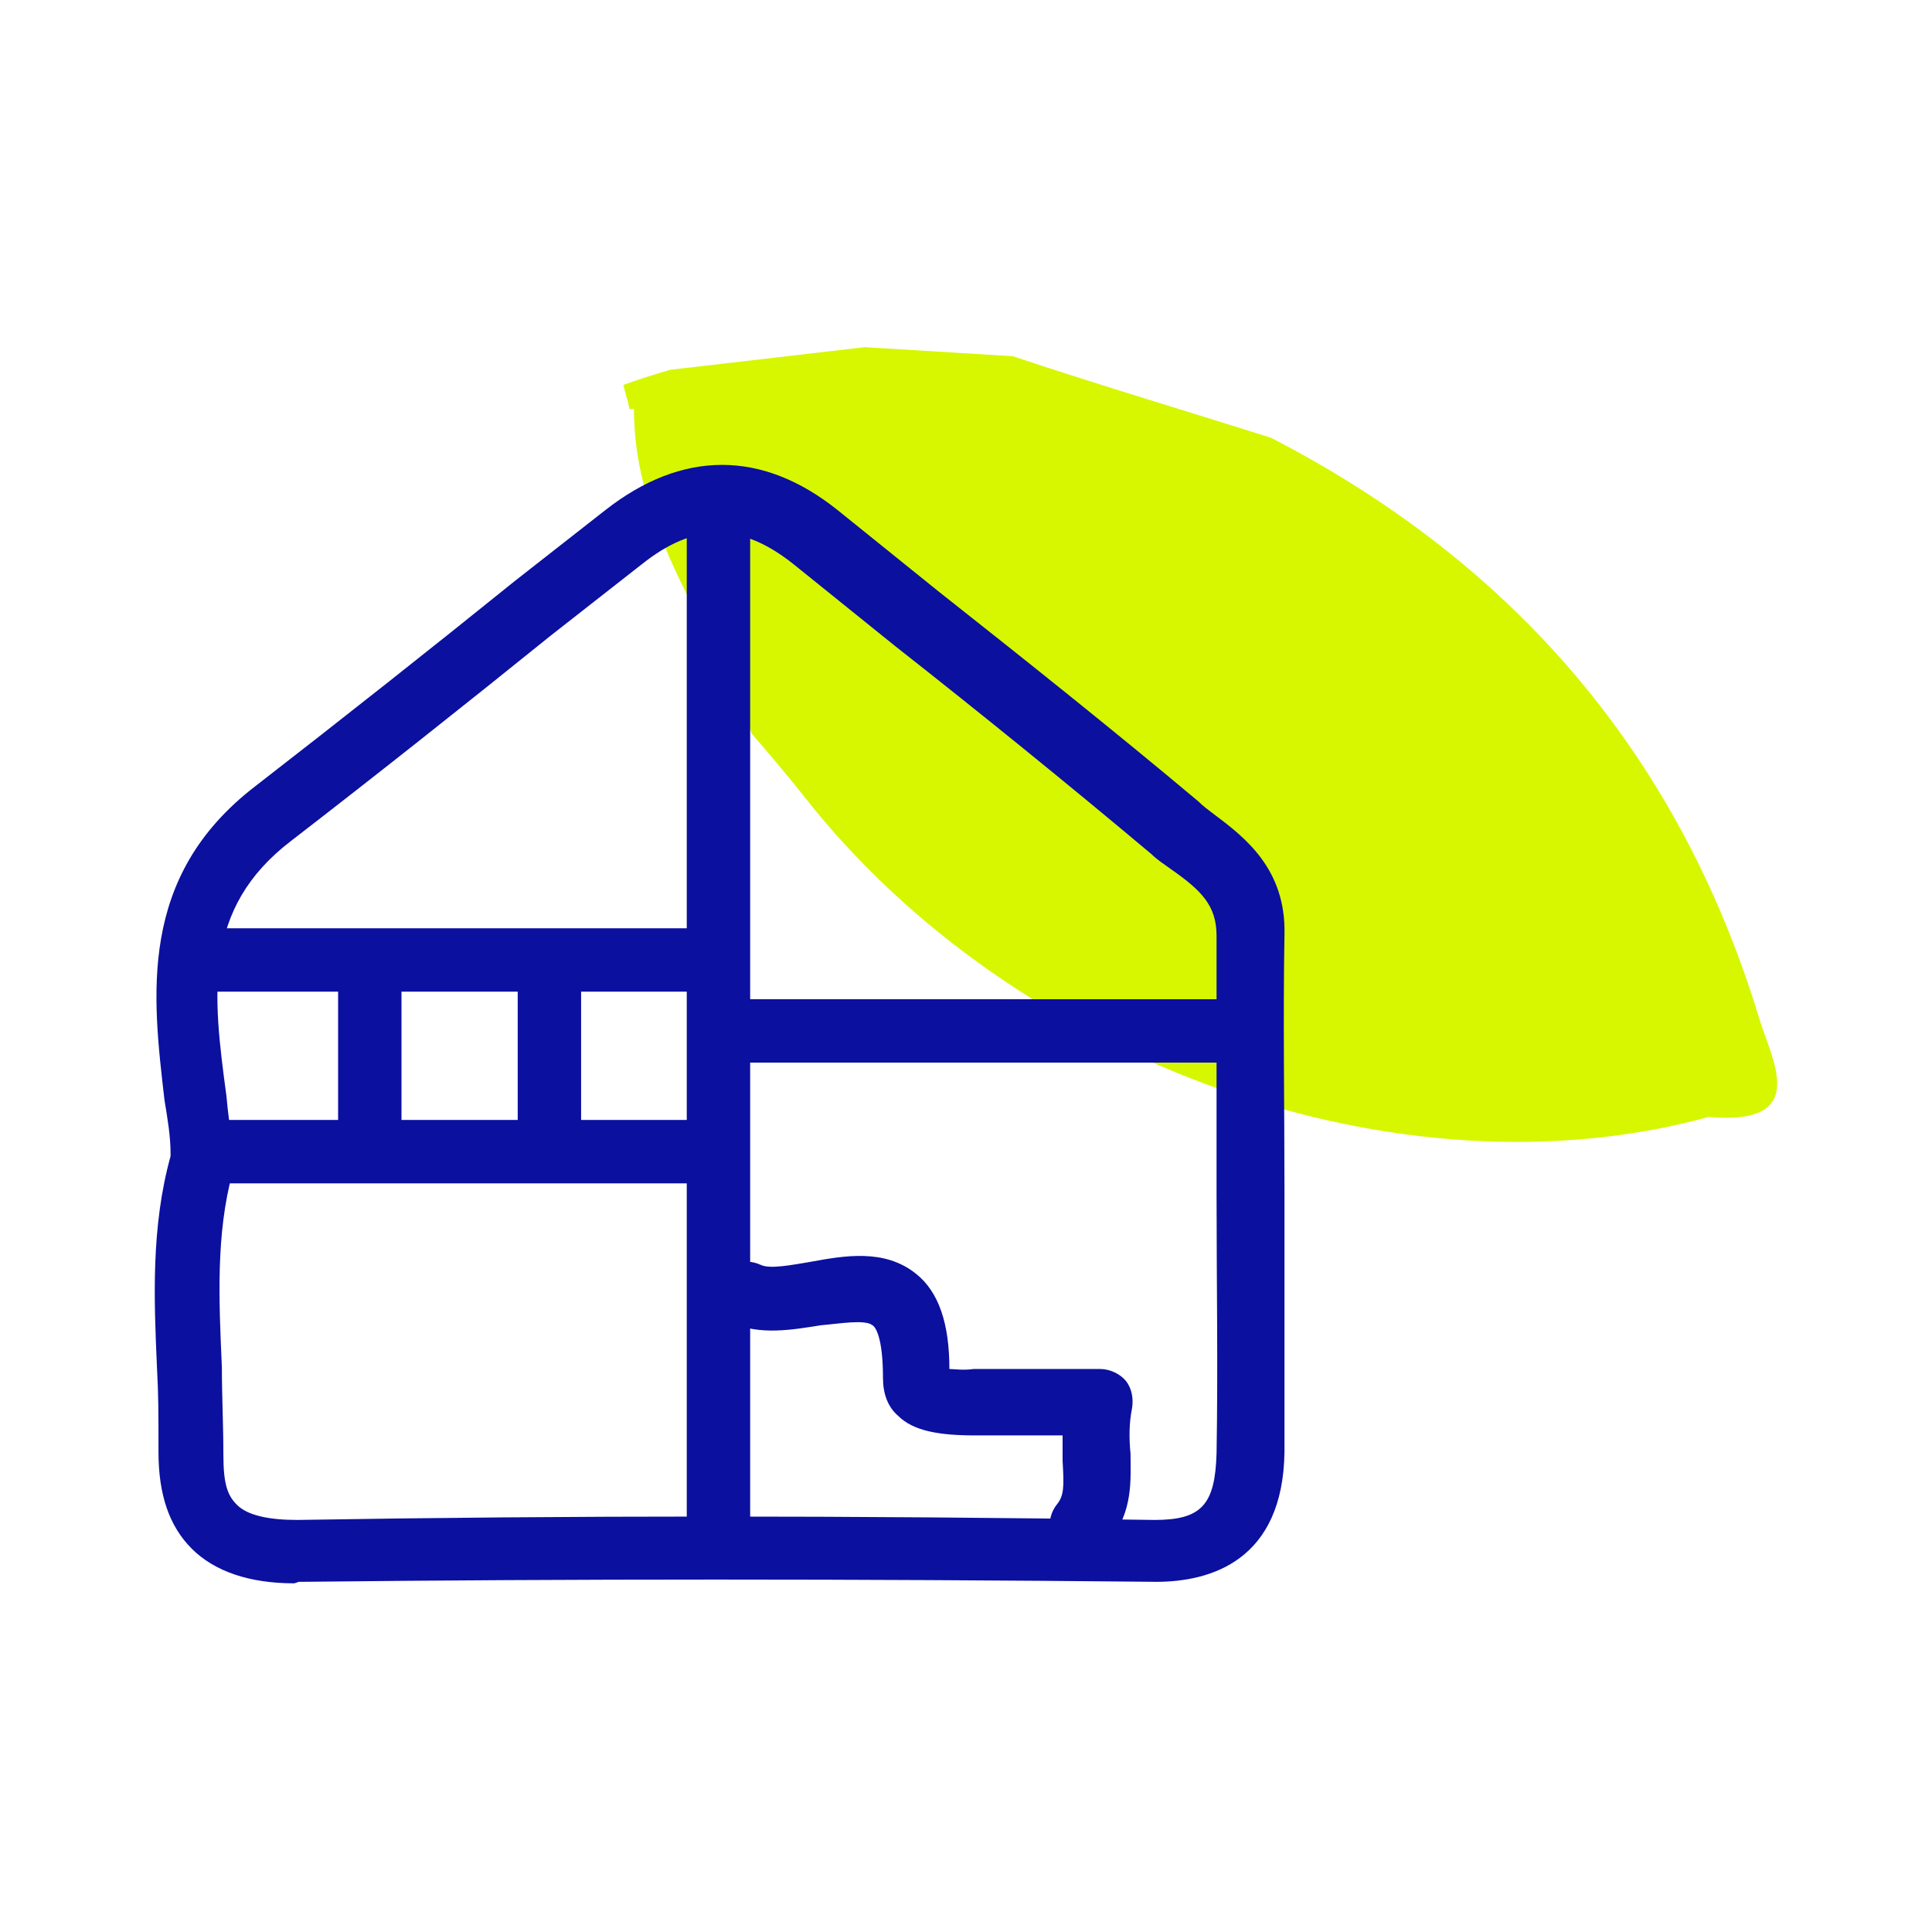
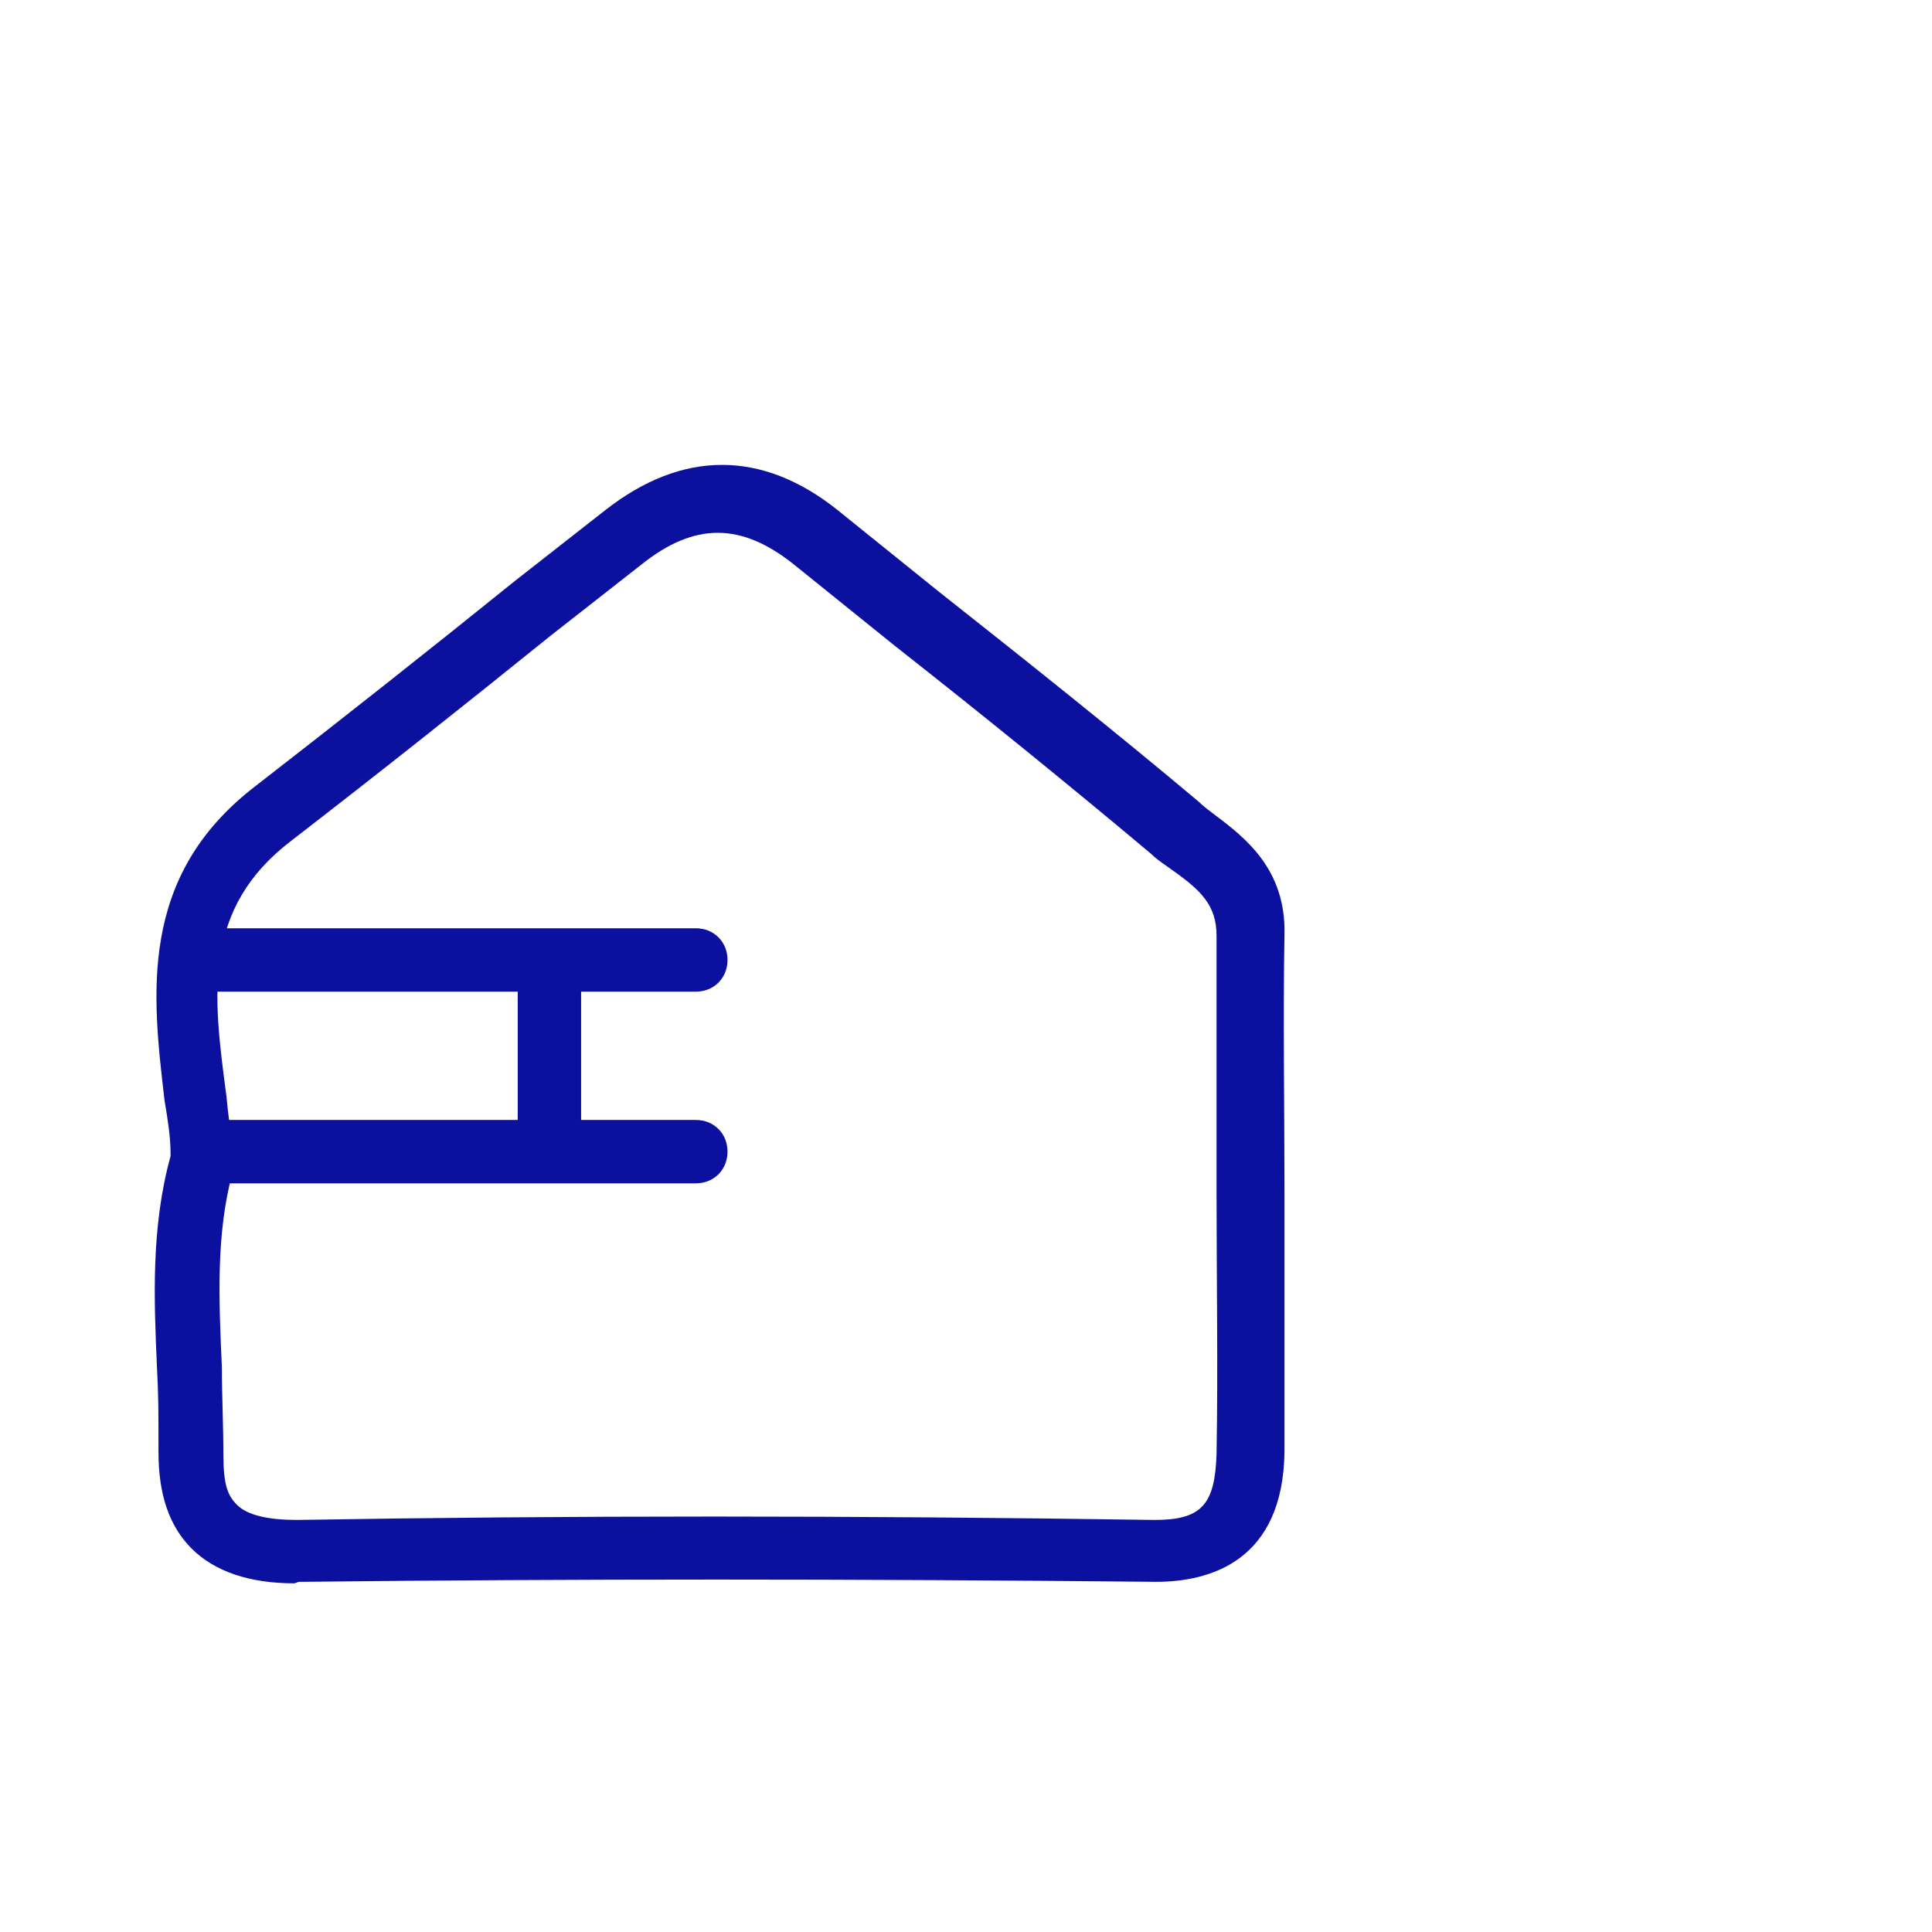
<svg xmlns="http://www.w3.org/2000/svg" id="icon_renovation" version="1.1" viewBox="0 0 128 128">
  <defs>
    <style>
      .canadas-bleu {
        fill: #0b109f;
      }

      .canadas-vert {
        fill: #d6f700;
      }
    </style>
  </defs>
-   <path class="canadas-vert" d="M42,27.1c0,8.1,5.2,14.3,7.8,21.5,1.2,1.4,2.4,2.8,3.5,4.2,14,17.8,39.5,26.8,59.9,21.2,6.9.6,4.1-3.9,3.3-6.7-5.3-17.3-16.2-30-32.3-38.3-5.7-1.8-11.4-3.5-17.1-5.4-3.3-.2-6.5-.4-9.8-.6-4.3.5-8.6,1-12.9,1.5-1,.3-2,.6-3.1,1,.1.5.3,1,.4,1.6Z" />
  <path class="canadas-bleu" d="M19.5,104.9c-3,0-5.3-.8-6.8-2.3-1.5-1.5-2.2-3.6-2.2-6.4s0-3.7-.1-5.6c-.2-4.5-.4-9.3.9-14v-.2c0-1.1-.2-2.3-.4-3.5-.8-6.9-1.8-14.8,6-20.8,5.8-4.5,11.5-9,17.2-13.6l6-4.7c5.1-4,10.4-4,15.4,0l6.7,5.4c5.7,4.5,11.6,9.2,17.2,13.9.3.3.7.6,1.1.9,2,1.5,4.7,3.6,4.6,7.9-.1,5.7,0,11.3,0,17s0,11.6,0,17.3c-.1,7.2-4.9,8.6-8.5,8.6-20.2-.2-38.7-.2-56.6,0h-.2,0ZM15.4,76.7c0,.3,0,.6,0,1-1.1,4.1-.9,8.4-.7,12.9,0,1.9.1,3.8.1,5.8s.3,2.7.9,3.3c.7.7,2.1,1,4,1,18-.3,36.5-.3,56.8,0,3.1,0,4-1,4.1-4.4.1-5.8,0-11.5,0-17.2s0-11.4,0-17.1c0-2-1-3-3-4.4-.4-.3-.9-.6-1.3-1-5.6-4.7-11.4-9.4-17-13.8l-6.7-5.4c-3.5-2.8-6.6-2.8-10.1,0l-6,4.7c-5.7,4.6-11.5,9.2-17.2,13.6-5.9,4.5-5.2,10.2-4.3,16.9.1,1.2.3,2.4.4,3.6v.6h-.1Z" />
-   <path class="canadas-bleu" d="M71.6,103.2c-.5,0-.9-.1-1.3-.5-.9-.7-1-2.1-.3-3,.5-.6.5-1.2.4-2.9,0-.5,0-1.1,0-1.7h-5.8c-2.4,0-4.1-.3-5.1-1.3-.7-.6-1-1.5-1-2.5,0-2.7-.5-3.4-.7-3.5-.5-.4-2.2-.1-3.4,0-1.9.3-4.1.7-6-.2-1-.5-1.4-1.8-.9-2.9.5-1,1.8-1.4,2.9-.9.6.3,2.1,0,3.3-.2,2.2-.4,4.9-.9,7,.8,1.5,1.2,2.2,3.3,2.2,6.3.3,0,.9.1,1.6,0,1.9,0,3.8,0,5.8,0h2.6c.6,0,1.3.3,1.7.8.4.5.5,1.2.4,1.8-.2,1-.2,2-.1,3,0,1.7.2,3.8-1.4,5.8-.4.5-1,.8-1.6.8h0Z" />
-   <path class="canadas-bleu" d="M81.2,70.4h-32c-1.2,0-2.1-.9-2.1-2.1s.9-2.1,2.1-2.1h32c1.2,0,2.1.9,2.1,2.1s-.9,2.1-2.1,2.1Z" />
-   <path class="canadas-bleu" d="M47.6,103.2c-1.2,0-2.1-.9-2.1-2.1V33.9c0-1.2.9-2.1,2.1-2.1s2.1.9,2.1,2.1v67.1c0,1.2-.9,2.1-2.1,2.1h0Z" />
  <path class="canadas-bleu" d="M46,65.7H14.1c-1.2,0-2.1-.9-2.1-2.1s.9-2.1,2.1-2.1h32c1.2,0,2.1.9,2.1,2.1s-.9,2.1-2.1,2.1Z" />
  <path class="canadas-bleu" d="M46,78.4H14.1c-1.2,0-2.1-.9-2.1-2.1s.9-2.1,2.1-2.1h32c1.2,0,2.1.9,2.1,2.1s-.9,2.1-2.1,2.1Z" />
-   <path class="canadas-bleu" d="M24.5,77.6c-1.2,0-2.1-.9-2.1-2.1v-10.4c0-1.2.9-2.1,2.1-2.1s2.1.9,2.1,2.1v10.4c0,1.2-.9,2.1-2.1,2.1Z" />
  <path class="canadas-bleu" d="M36.4,76.8c-1.2,0-2.1-.9-2.1-2.1v-9.6c0-1.2.9-2.1,2.1-2.1s2.1.9,2.1,2.1v9.6c0,1.2-.9,2.1-2.1,2.1Z" />
</svg>